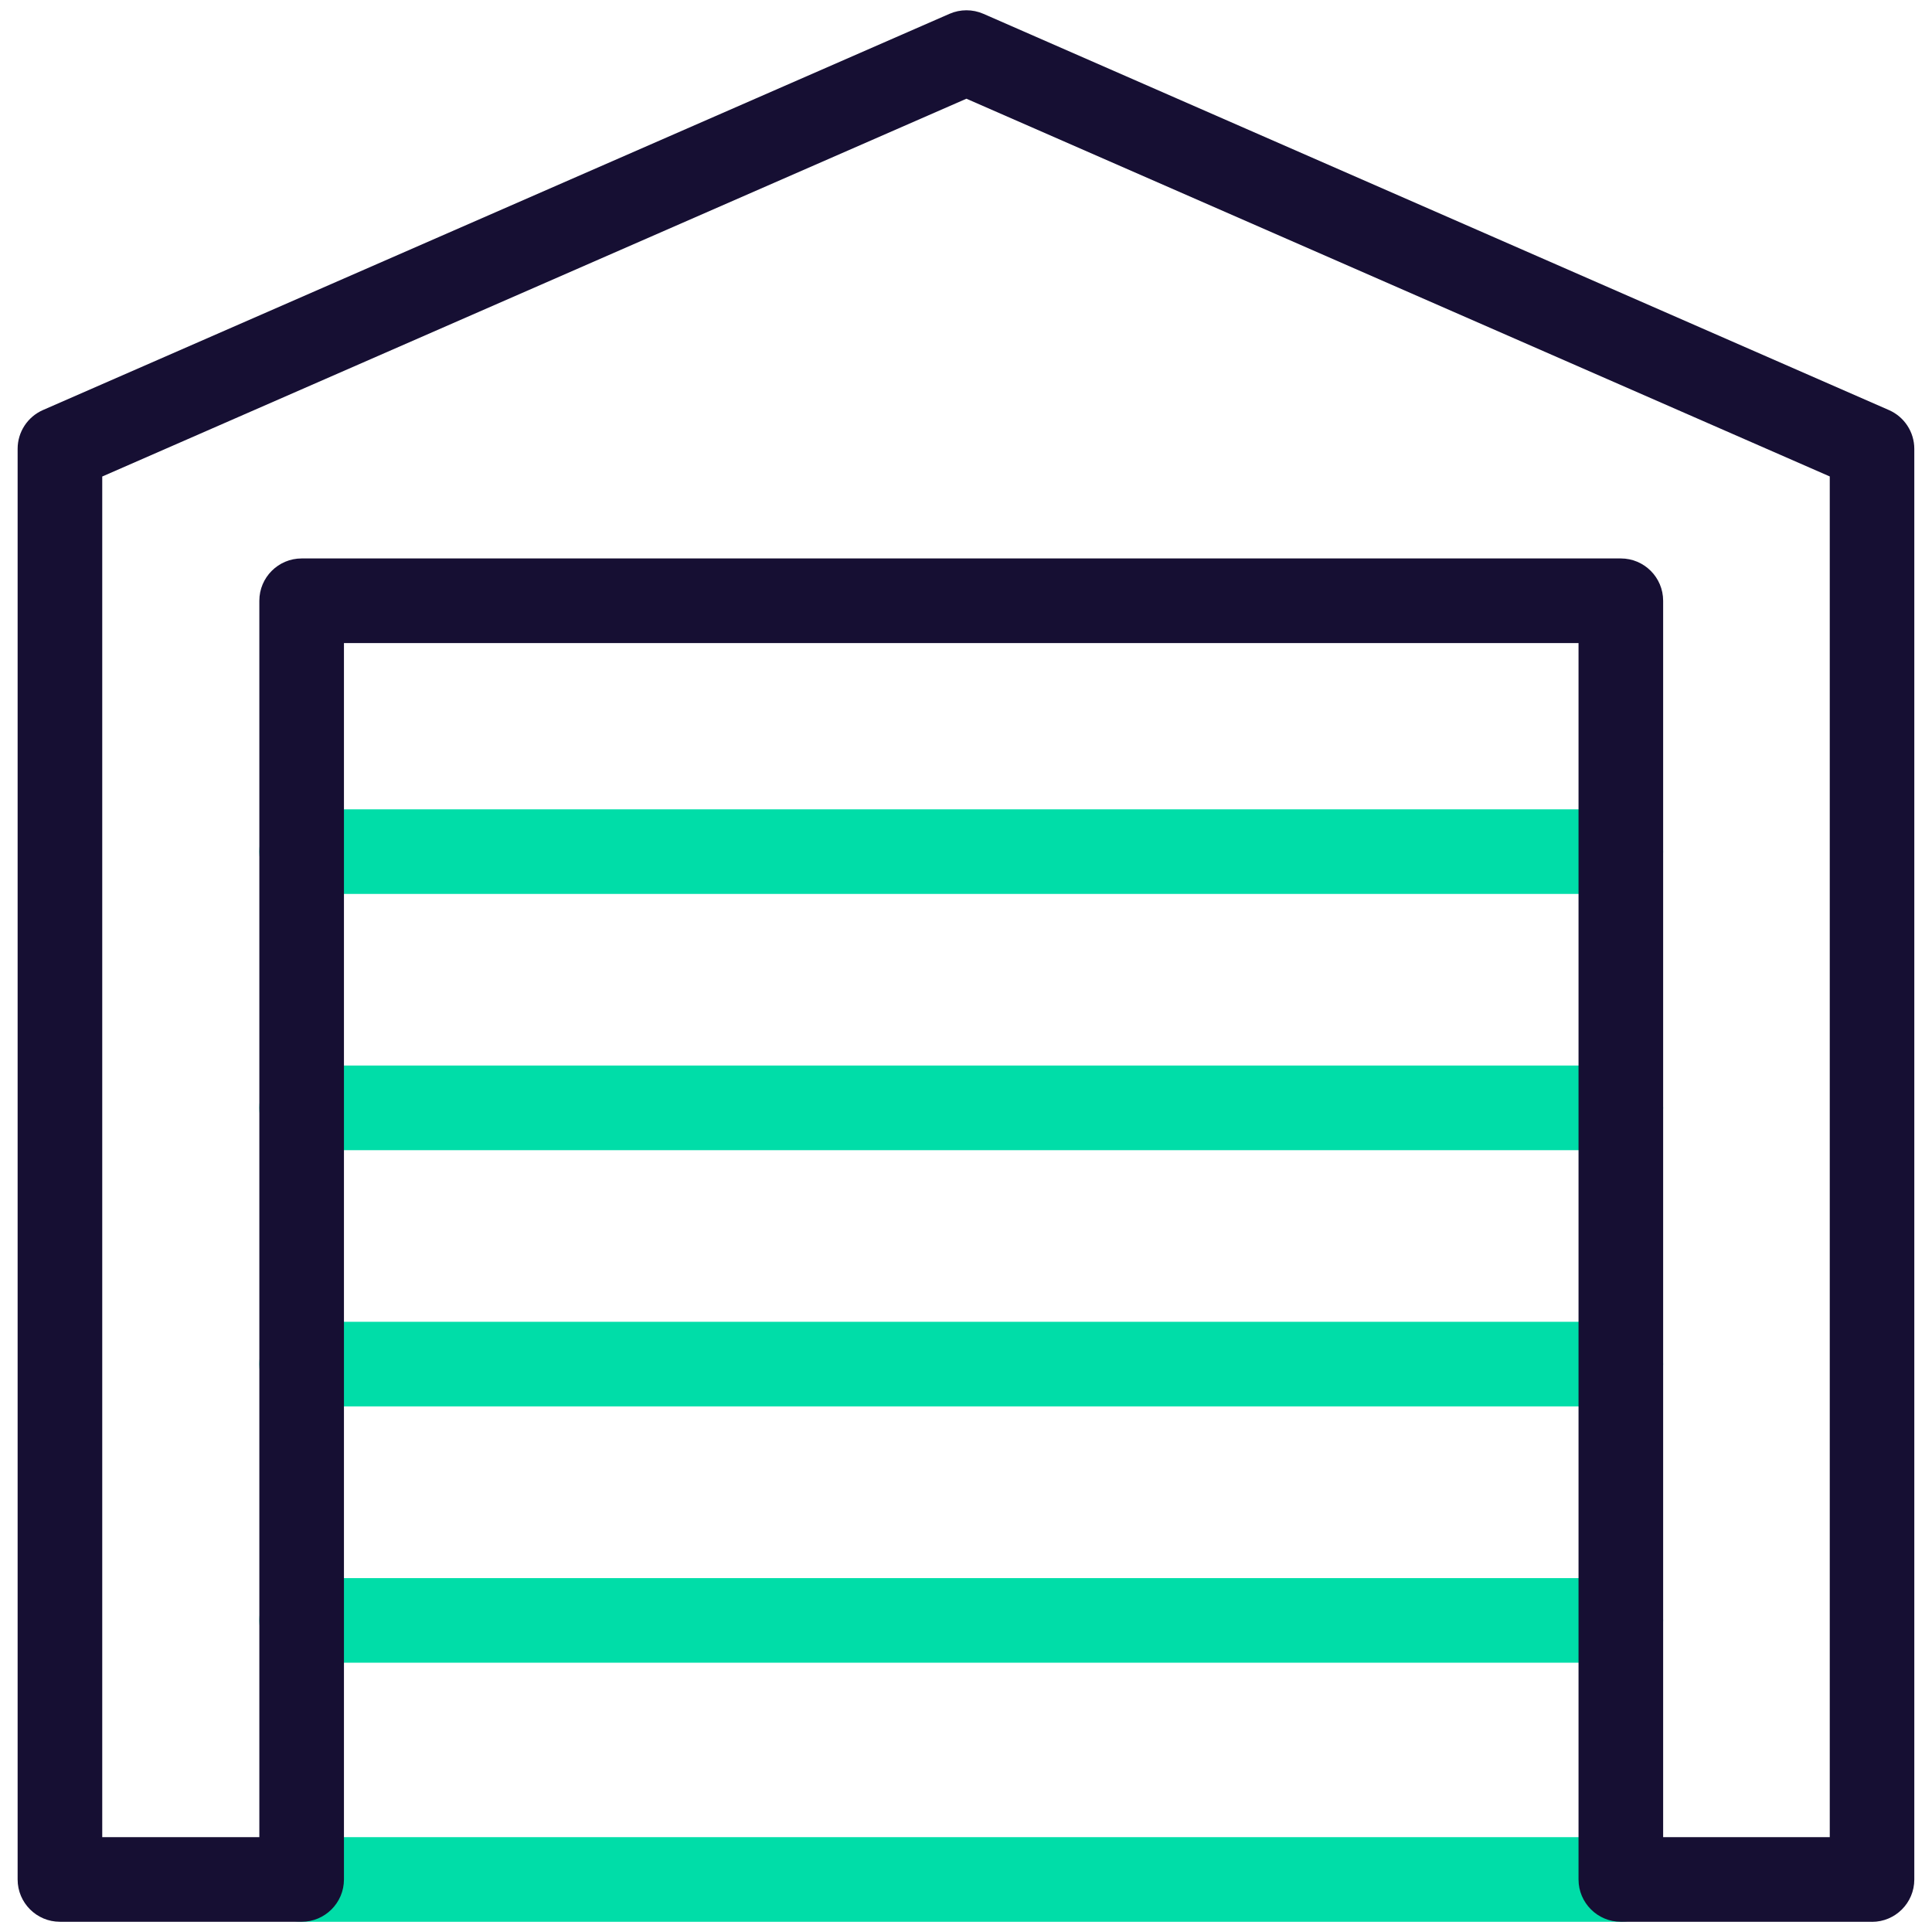
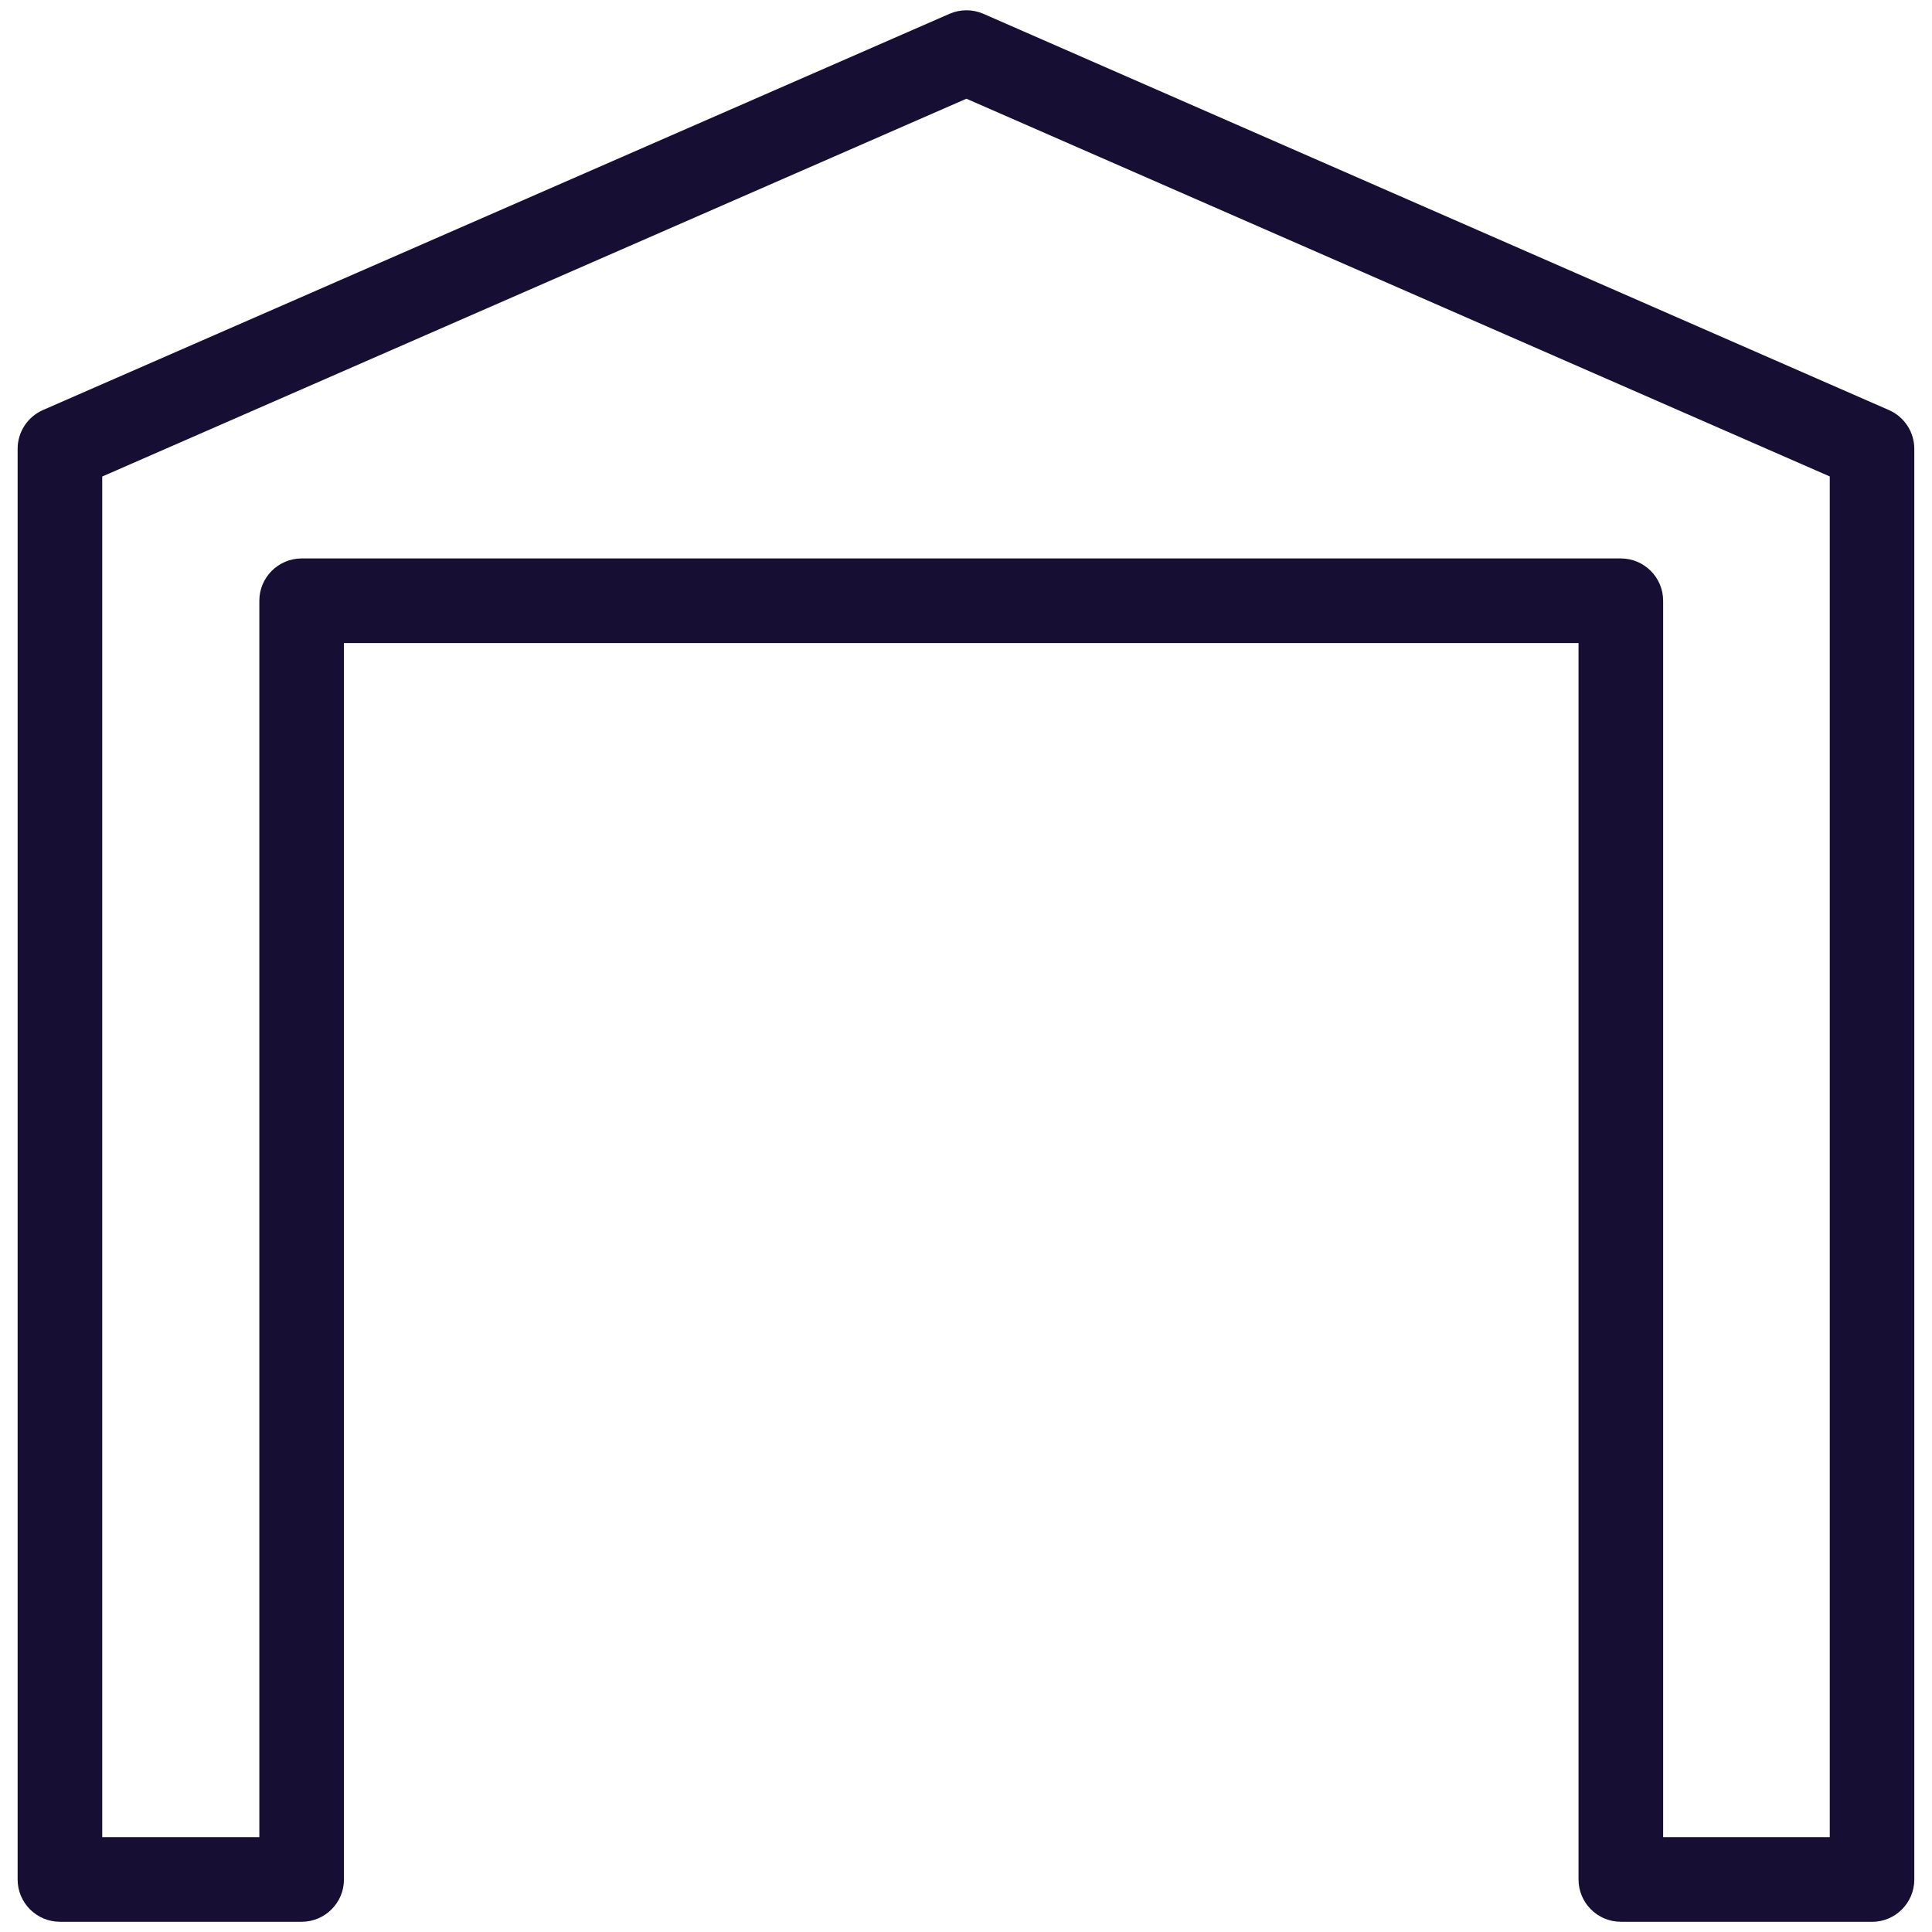
<svg xmlns="http://www.w3.org/2000/svg" id="eSolution" viewBox="0 0 274 274" width="274" height="274">
  <defs>
    <style>.ecls-1{fill:#00dda8}.ecls-2{fill:#160f33}</style>
  </defs>
-   <path class="ecls-1" d="M229.87 126.78H42.78c-3.31 0-6-2.69-6-6s2.69-6 6-6h187.09c3.31 0 6 2.69 6 6s-2.69 6-6 6zM229.87 163.12H42.78c-3.31 0-6-2.69-6-6s2.69-6 6-6h187.09c3.31 0 6 2.69 6 6s-2.69 6-6 6zM229.87 199.46H42.78c-3.31 0-6-2.69-6-6s2.69-6 6-6h187.09c3.31 0 6 2.69 6 6s-2.69 6-6 6zM229.87 235.81H42.78c-3.31 0-6-2.69-6-6s2.69-6 6-6h187.09c3.31 0 6 2.69 6 6s-2.69 6-6 6zM229.87 272.55H42.78c-3.31 0-6-2.69-6-6s2.69-6 6-6h187.09c3.31 0 6 2.69 6 6s-2.69 6-6 6z" />
  <path class="ecls-2" d="M265.5 272.55h-35.63c-3.31 0-6-2.69-6-6V91.2H48.78v175.35c0 3.31-2.69 6-6 6H8.5c-3.31 0-6-2.69-6-6V63.65c0-2.38 1.41-4.54 3.6-5.5L134.66 1.96c1.53-.67 3.28-.67 4.81 0l128.43 56.2c2.18.96 3.59 3.11 3.59 5.5v202.9c0 3.31-2.69 6-6 6zm-29.63-12h23.63V67.57L137.06 14 14.5 67.58v192.97h22.28V85.2c0-3.31 2.69-6 6-6h187.09c3.31 0 6 2.69 6 6v175.35z" />
</svg>